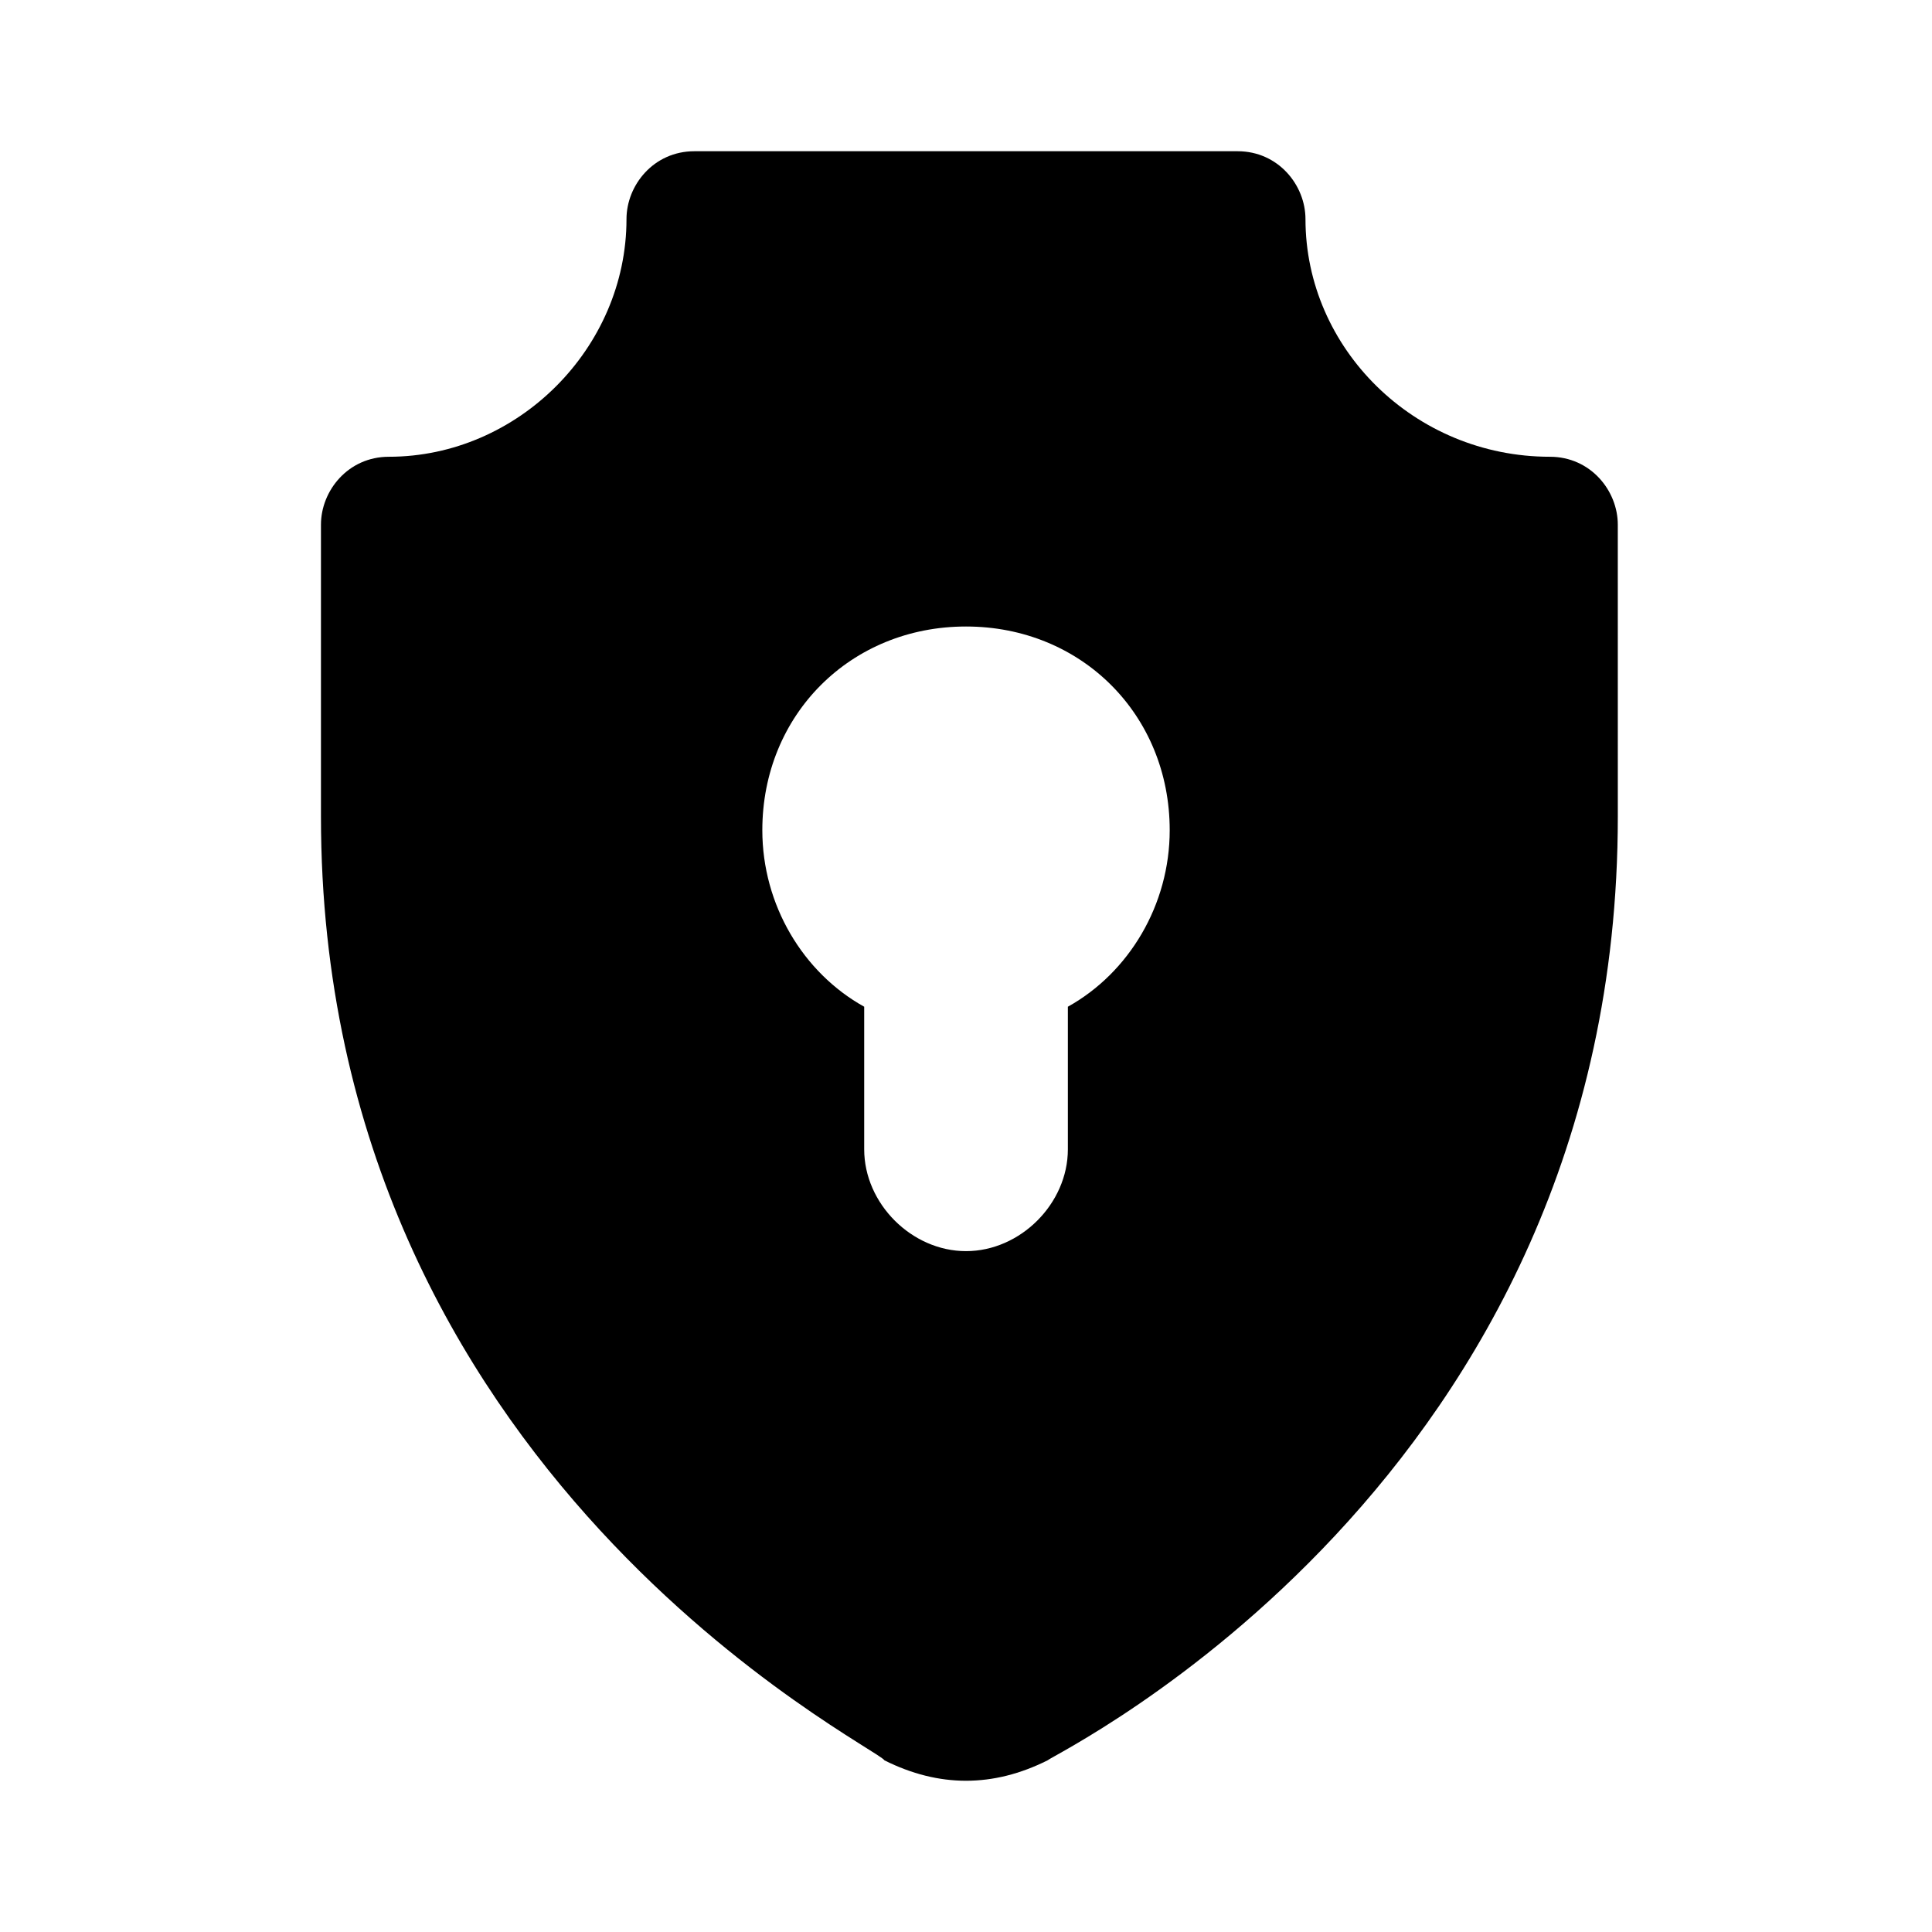
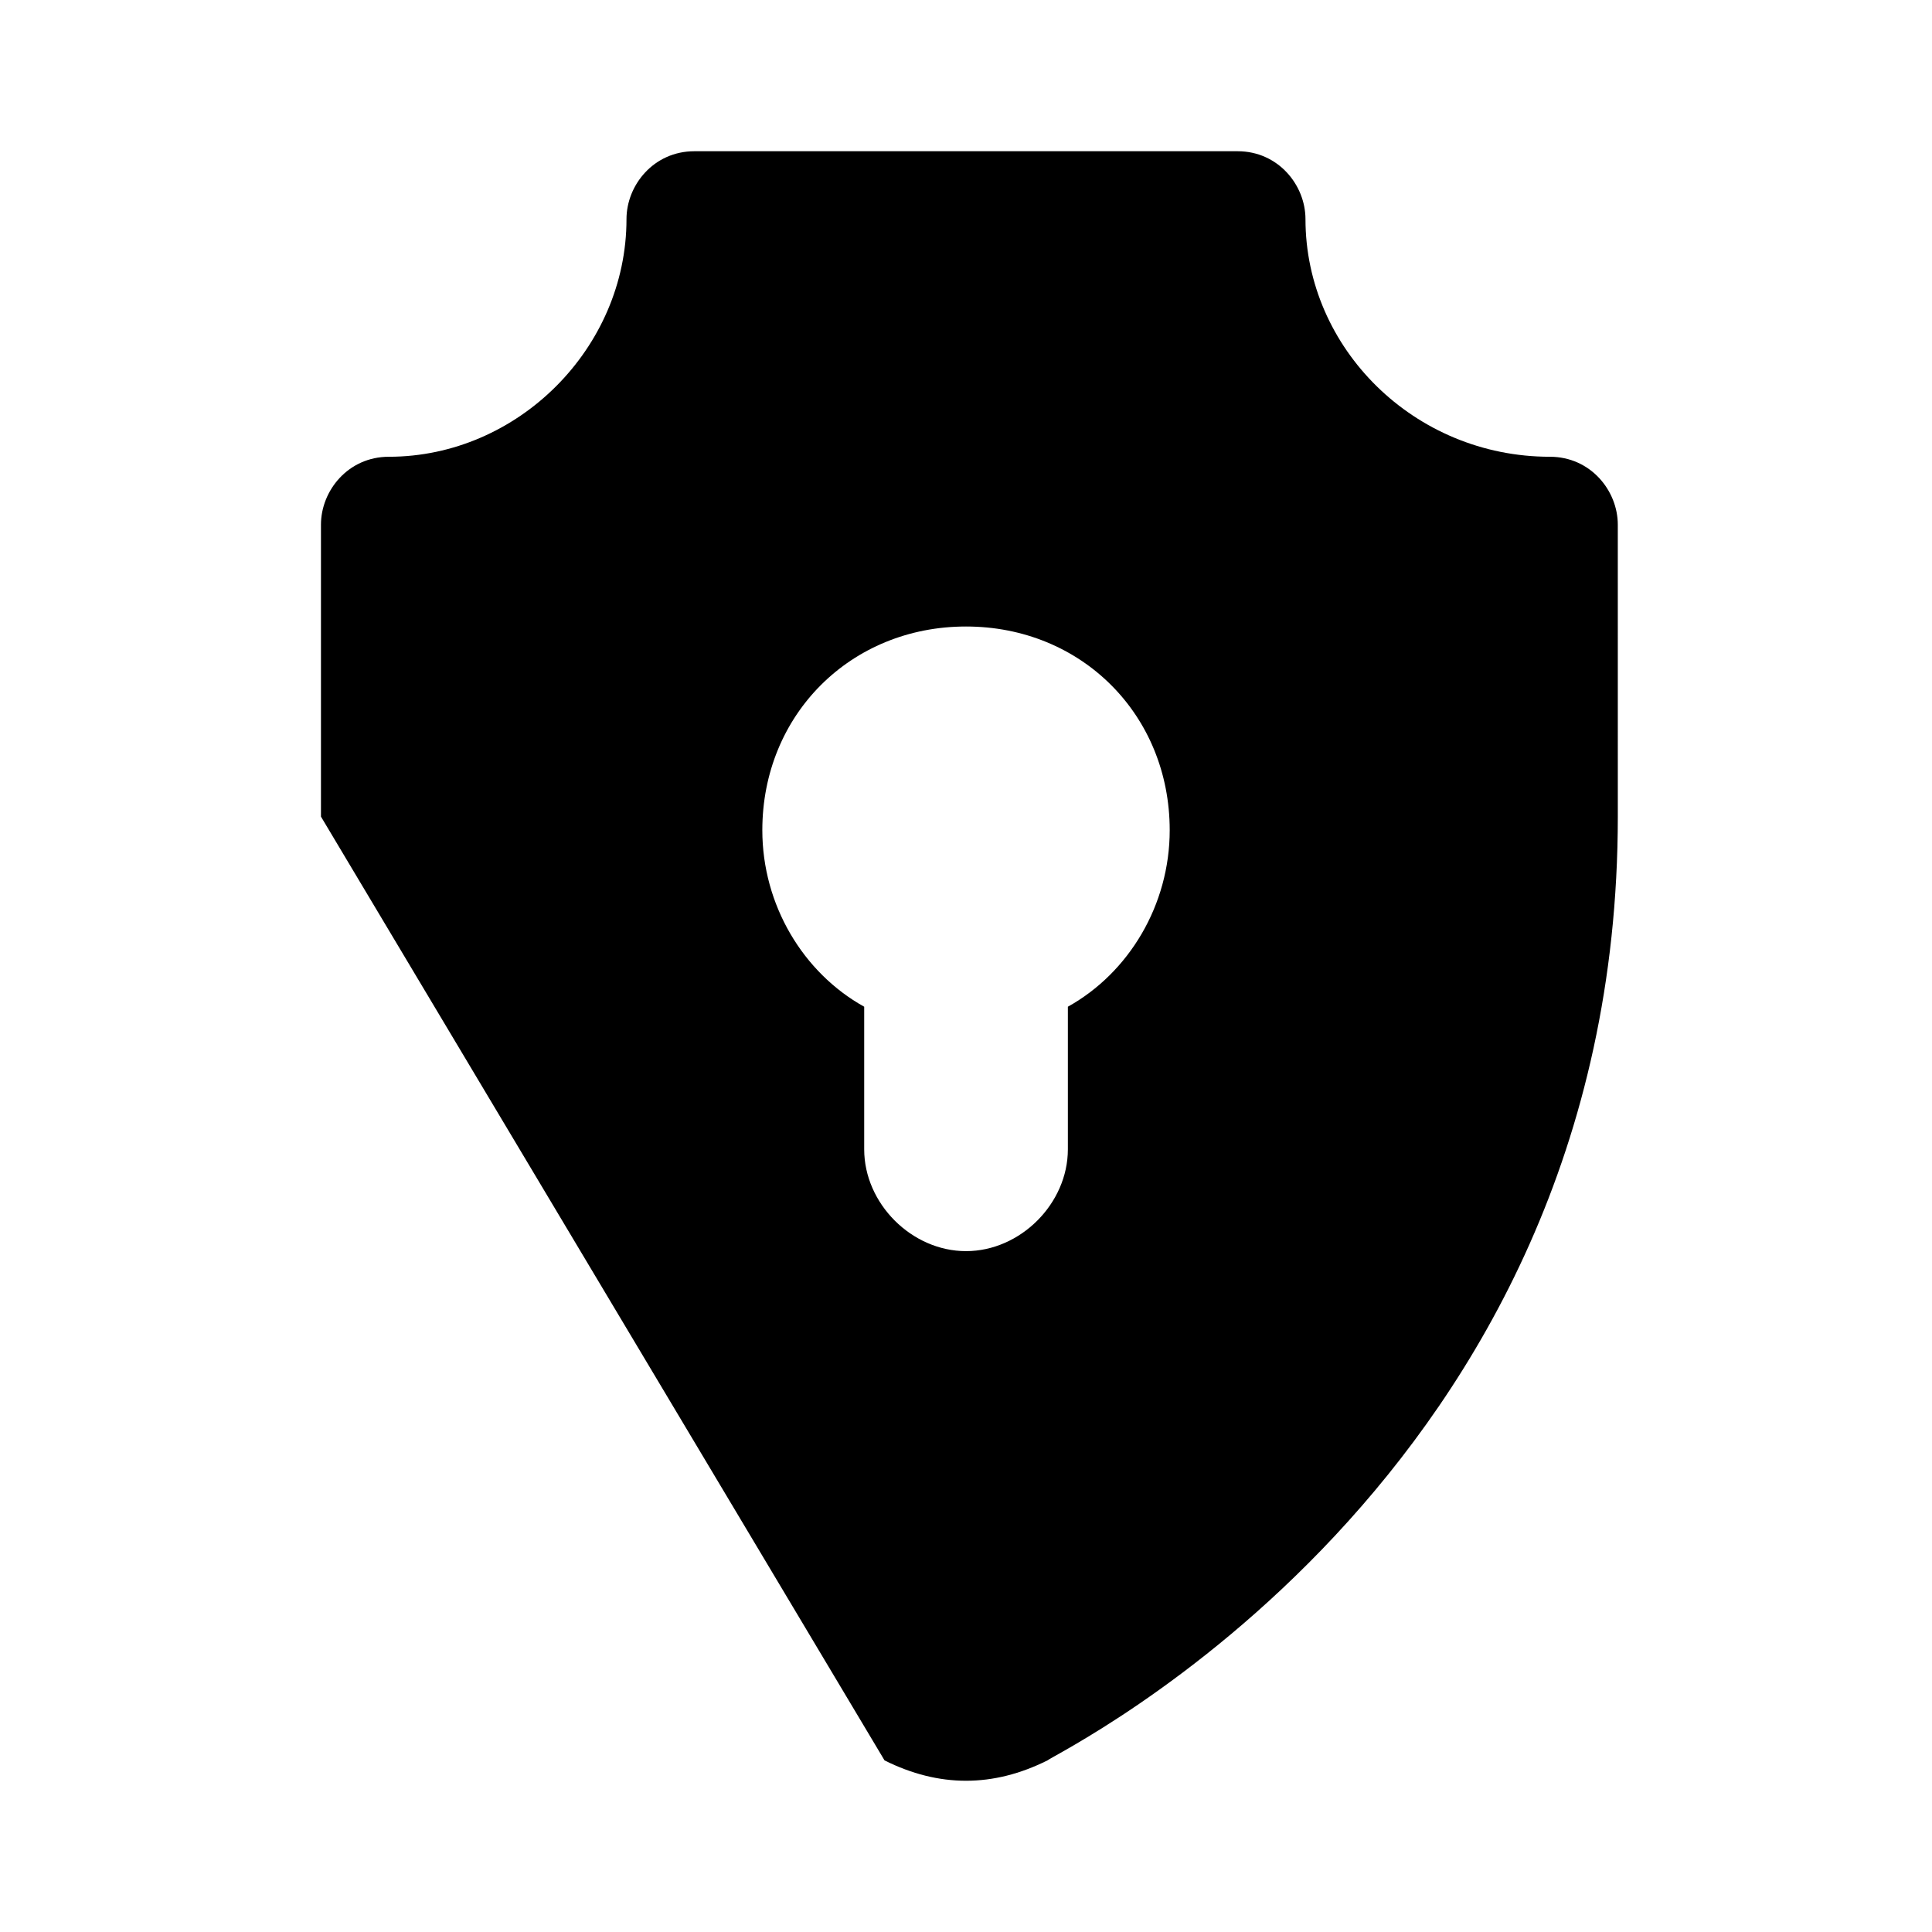
<svg xmlns="http://www.w3.org/2000/svg" fill="#000000" width="800px" height="800px" version="1.1" viewBox="144 144 512 512">
-   <path d="m378.41 610.52c7.199 3.598 14.395 5.398 21.594 5.398s14.395-1.801 21.594-5.398c1.801-1.801 151.14-73.773 151.14-250.11l-0.004-77.371c0-8.996-7.199-17.992-17.992-17.992-35.988 0-64.777-28.789-64.777-62.977 0-8.996-7.199-17.992-17.992-17.992h-143.95c-10.797 0-17.996 8.996-17.996 17.992 0 34.188-28.789 62.977-62.977 62.977-10.797 0-17.992 8.996-17.992 17.992v77.371c0 174.54 147.54 246.51 149.34 250.11zm21.594-300.49c30.59 0 53.98 23.391 53.98 53.98 0 19.793-10.797 37.785-26.988 46.781v37.785c0 14.395-12.594 26.988-26.988 26.988-14.395 0-26.988-12.594-26.988-26.988v-37.785c-16.199-8.996-26.996-26.988-26.996-46.781 0-30.59 23.391-53.98 53.98-53.98z" />
+   <path d="m378.41 610.52c7.199 3.598 14.395 5.398 21.594 5.398s14.395-1.801 21.594-5.398c1.801-1.801 151.14-73.773 151.14-250.11l-0.004-77.371c0-8.996-7.199-17.992-17.992-17.992-35.988 0-64.777-28.789-64.777-62.977 0-8.996-7.199-17.992-17.992-17.992h-143.95c-10.797 0-17.996 8.996-17.996 17.992 0 34.188-28.789 62.977-62.977 62.977-10.797 0-17.992 8.996-17.992 17.992v77.371zm21.594-300.49c30.59 0 53.98 23.391 53.98 53.98 0 19.793-10.797 37.785-26.988 46.781v37.785c0 14.395-12.594 26.988-26.988 26.988-14.395 0-26.988-12.594-26.988-26.988v-37.785c-16.199-8.996-26.996-26.988-26.996-46.781 0-30.59 23.391-53.98 53.98-53.98z" />
</svg>